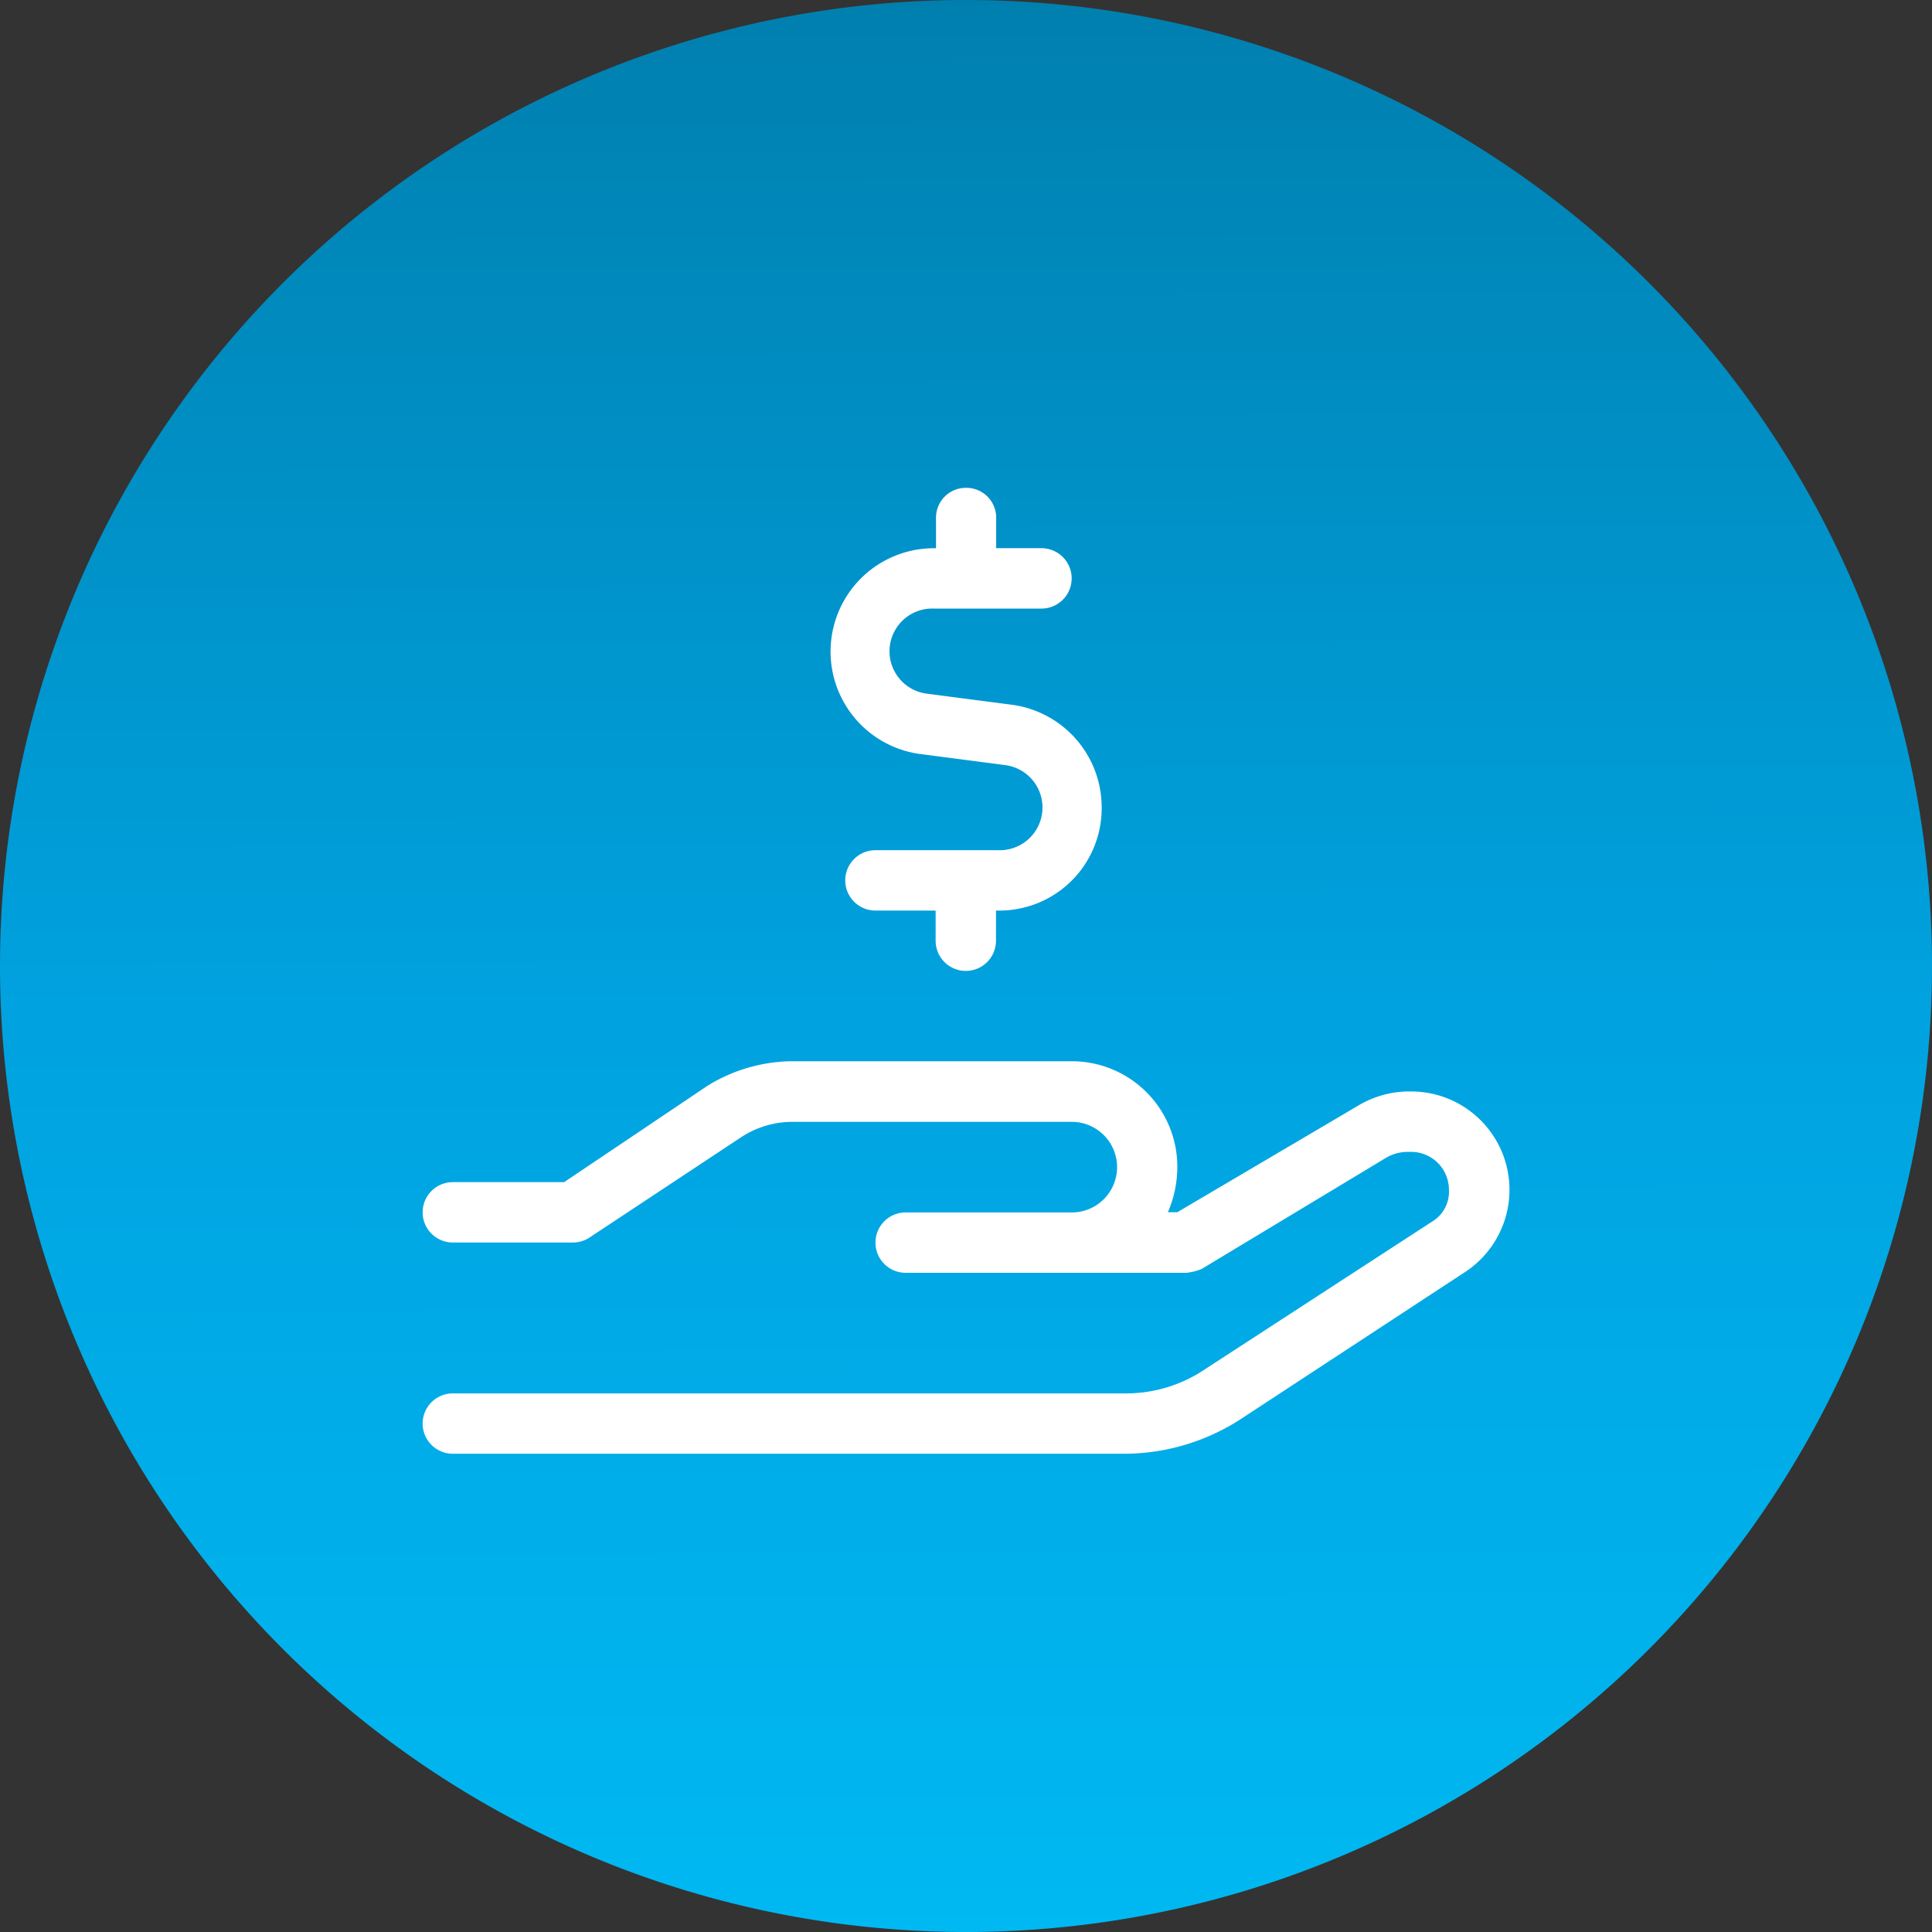
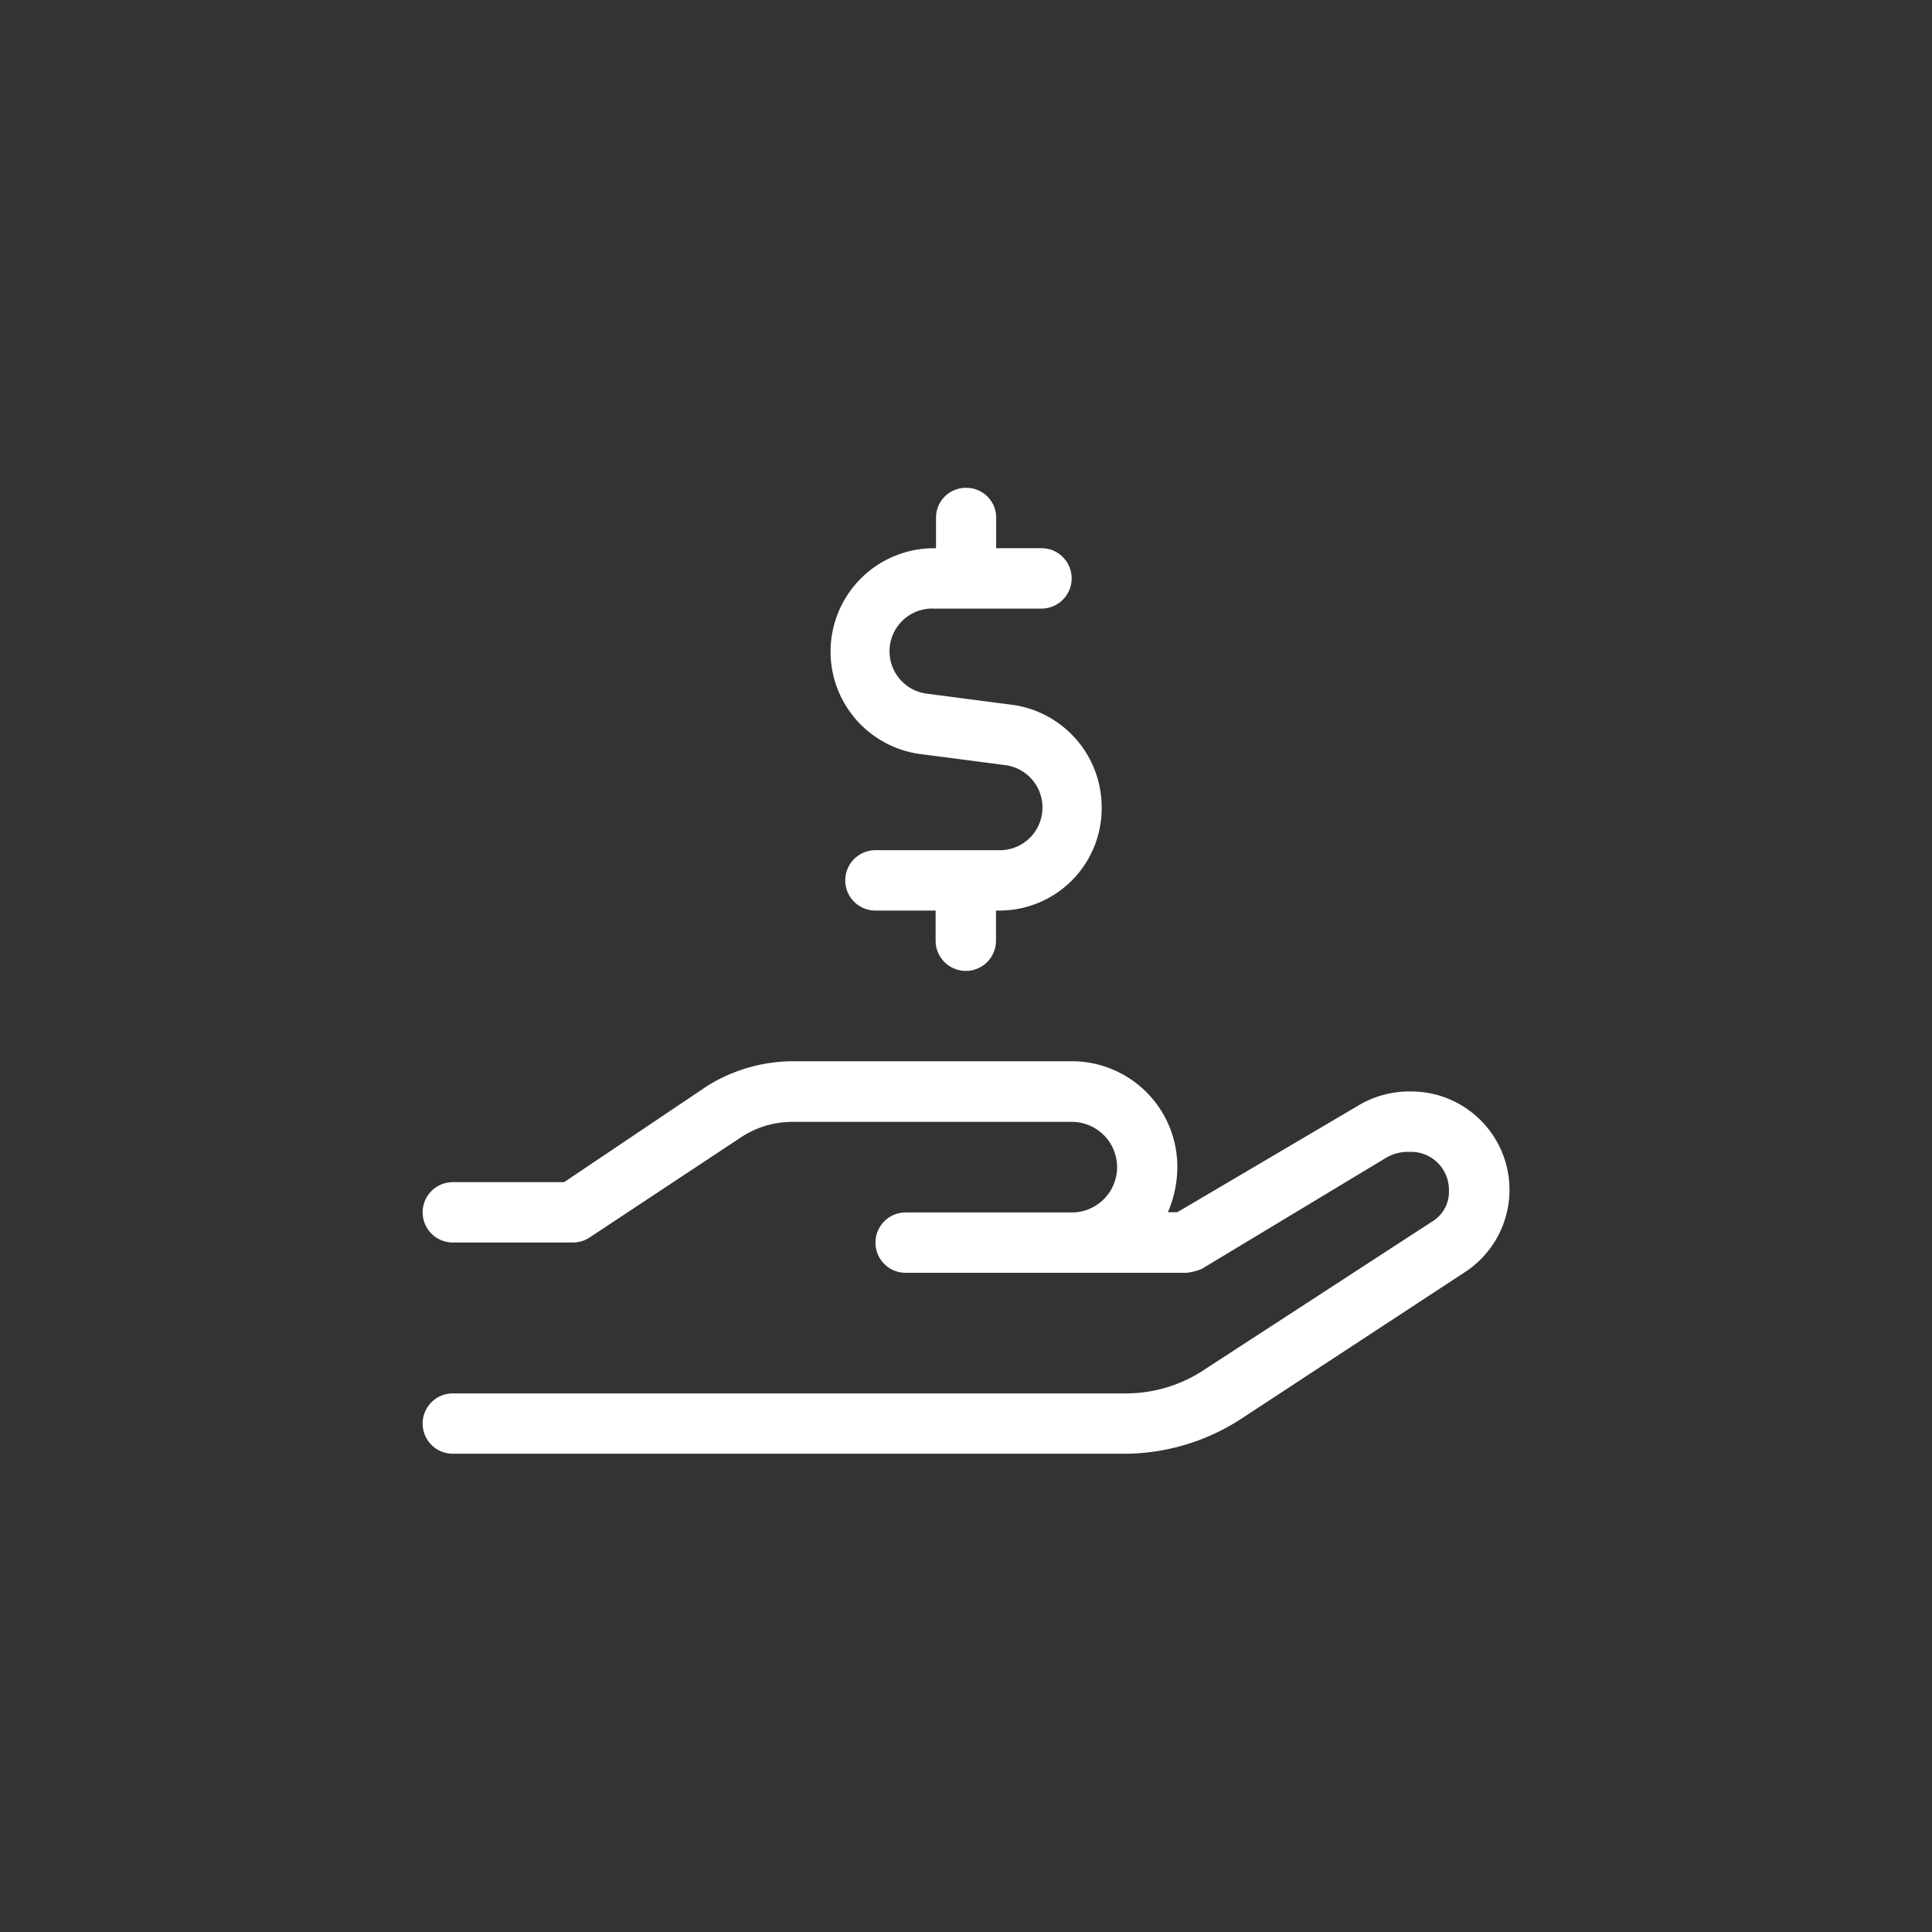
<svg xmlns="http://www.w3.org/2000/svg" width="50" height="50" viewBox="0 0 50 50">
  <rect x="0" y="0" width="50" height="50" fill="#333333" stroke="none" />
  <defs>
    <linearGradient id="a" x1="0.323" x2="0.325" y2="1" gradientUnits="objectBoundingBox">
      <stop offset="0" stop-color="#007fae" />
      <stop offset="0.52" stop-color="#00a2df" />
      <stop offset="1" stop-color="#00b9f2" />
    </linearGradient>
  </defs>
-   <path d="M0,25A25,25,0,1,1,25,50,25,25,0,0,1,0,25Z" fill="url(#a)" />
  <path d="M25,12.625a.771.771,0,0,1,.781.781v.781h1.172a.781.781,0,1,1,0,1.563H24.17a1.106,1.106,0,0,0-.2,2.2l2.246.293a2.677,2.677,0,0,1,2.295,2.637,2.647,2.647,0,0,1-2.686,2.685h-.049v.781a.781.781,0,1,1-1.562,0v-.781H22.656a.781.781,0,0,1,0-1.562H25.83a1.106,1.106,0,0,0,.2-2.2l-2.246-.293a2.675,2.675,0,0,1,.391-5.322h.049v-.781A.771.771,0,0,1,25,12.625ZM18.31,28.1a4.234,4.234,0,0,1,2.149-.635h7.275A2.73,2.73,0,0,1,30.469,30.2a2.95,2.95,0,0,1-.244,1.172h.244l4.639-2.734a2.588,2.588,0,0,1,1.318-.391h.1a2.545,2.545,0,0,1,1.367,4.688l-5.81,3.809a5.561,5.561,0,0,1-2.979.879H11.719a.781.781,0,1,1,0-1.562H29.1a3.656,3.656,0,0,0,2.1-.635l5.859-3.809a.9.9,0,0,0,.439-.83.98.98,0,0,0-.977-.977h-.1a1.112,1.112,0,0,0-.537.146L31.1,32.84a1.507,1.507,0,0,1-.391.1H23.438a.781.781,0,1,1,0-1.562h4.3a1.172,1.172,0,0,0,0-2.344H20.459a2.419,2.419,0,0,0-1.269.391L15.283,32.01a.788.788,0,0,1-.439.146H11.719a.781.781,0,1,1,0-1.562H14.6Z" fill="#fff" />
</svg>